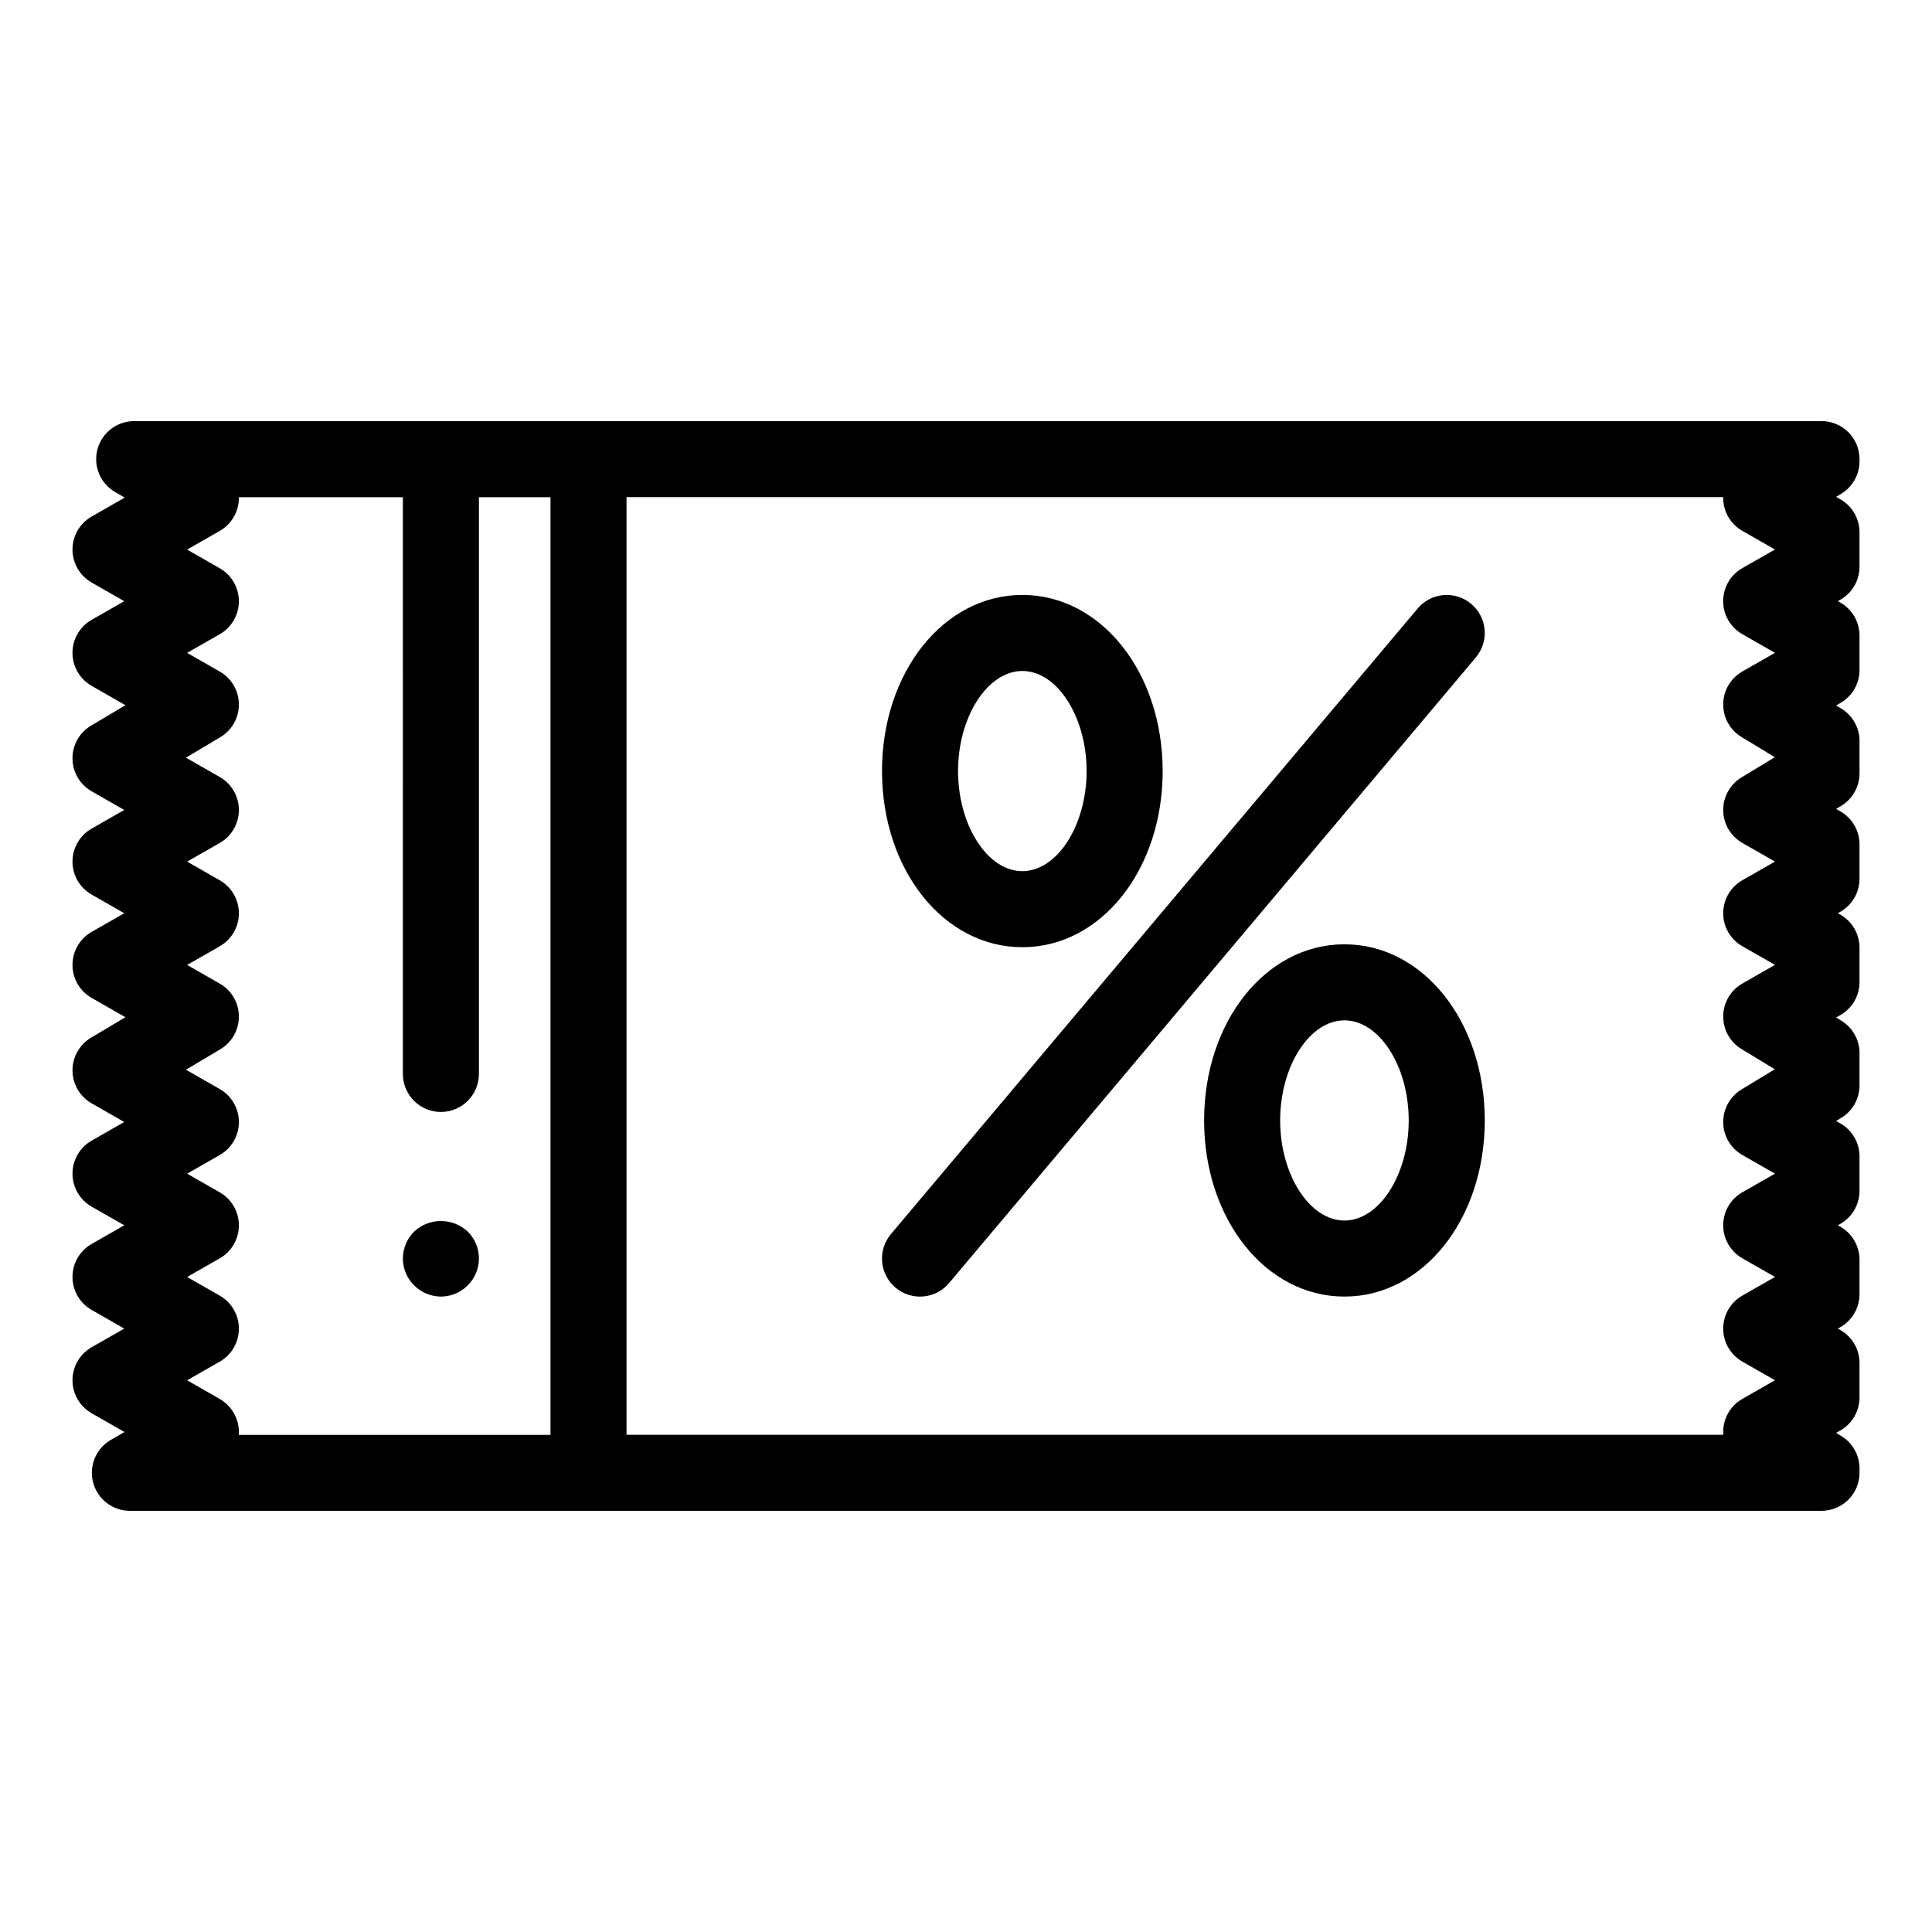
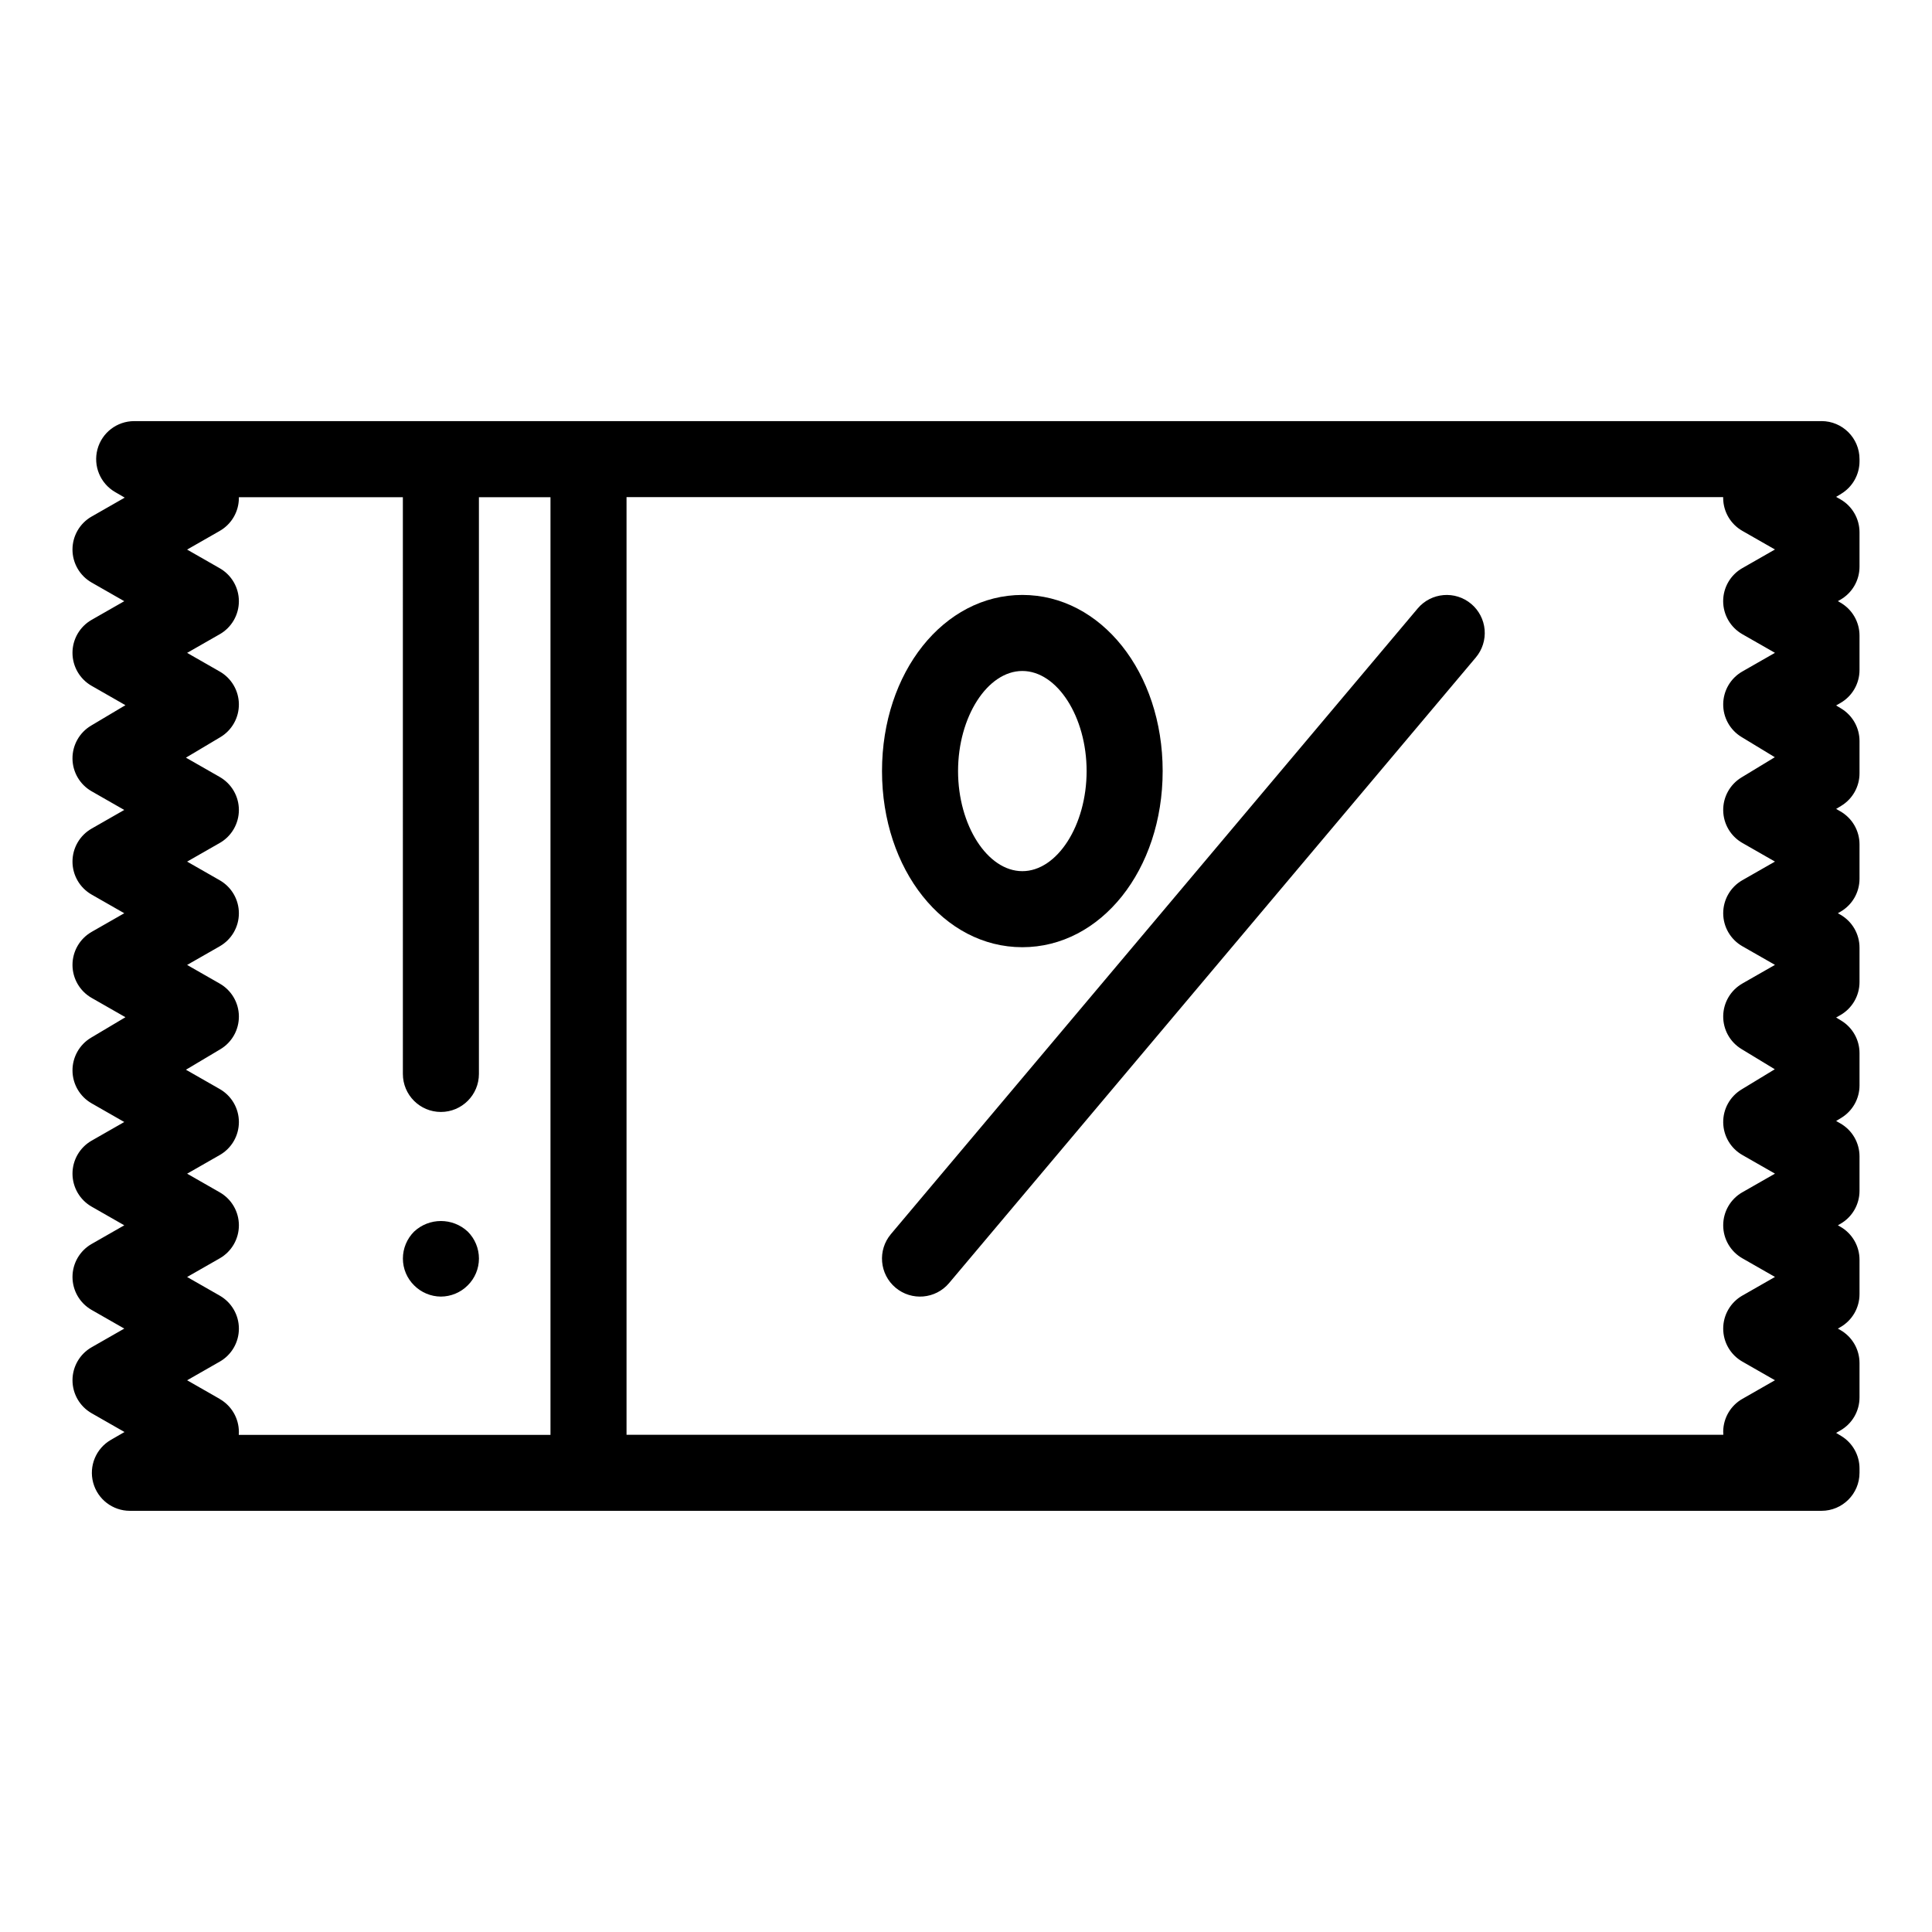
<svg xmlns="http://www.w3.org/2000/svg" fill="#000000" width="800px" height="800px" version="1.1" viewBox="144 144 512 512">
  <g>
    <path d="m626.71 255.6h-447.15c-4.559 0.004-8.547 3.059-9.73 7.457-1.184 4.398 0.73 9.047 4.668 11.336l2.555 1.484-8.766 5.012v-0.004c-3.141 1.793-5.078 5.133-5.078 8.75 0 3.613 1.938 6.953 5.078 8.746l8.645 4.941-8.645 4.941c-3.141 1.793-5.078 5.133-5.078 8.746 0 3.617 1.938 6.957 5.078 8.75l8.953 5.121-9.109 5.422c-3.078 1.832-4.953 5.164-4.922 8.746s1.965 6.879 5.078 8.656l8.641 4.941-8.641 4.941c-3.141 1.793-5.078 5.129-5.078 8.746 0 3.617 1.938 6.953 5.078 8.746l8.645 4.941-8.648 4.941v0.004c-3.137 1.793-5.074 5.133-5.074 8.75 0 3.613 1.938 6.953 5.078 8.746l8.953 5.117-9.109 5.422c-3.078 1.832-4.953 5.164-4.922 8.746 0.031 3.586 1.965 6.883 5.078 8.66l8.641 4.941-8.641 4.938c-3.141 1.793-5.078 5.133-5.078 8.746 0 3.617 1.938 6.957 5.078 8.75l8.645 4.941-8.645 4.941c-3.141 1.793-5.078 5.129-5.078 8.746 0 3.617 1.938 6.953 5.078 8.746l8.645 4.941-8.645 4.941c-3.141 1.793-5.078 5.133-5.078 8.75 0 3.613 1.938 6.953 5.078 8.746l8.703 4.973-3.598 2.074c-3.953 2.277-5.887 6.926-4.707 11.336 1.18 4.406 5.172 7.473 9.734 7.473h448.29c5.566 0 10.078-4.512 10.078-10.078v-1.145 0.004c0-3.523-1.836-6.789-4.848-8.613l-1.352-0.82 1.121-0.641c3.141-1.797 5.078-5.133 5.078-8.75v-9.125c0-3.613-1.938-6.953-5.078-8.746l-0.66-0.375 0.66-0.379c3.141-1.797 5.078-5.133 5.078-8.75v-9.125c0-3.613-1.938-6.953-5.074-8.746l-0.66-0.379 0.656-0.375c3.141-1.793 5.078-5.133 5.078-8.75v-9.129c0-3.617-1.938-6.953-5.078-8.746l-1.117-0.641 1.348-0.82c3.012-1.828 4.848-5.09 4.848-8.613v-8.555c0-3.519-1.836-6.785-4.848-8.613l-1.352-0.82 1.125-0.641c3.137-1.797 5.074-5.133 5.074-8.75v-9.125c0-3.613-1.938-6.953-5.078-8.746l-0.66-0.379 0.66-0.375c3.141-1.797 5.078-5.133 5.078-8.75v-9.125c0-3.613-1.938-6.953-5.078-8.746l-1.117-0.641 1.352-0.82h-0.004c3.012-1.828 4.848-5.094 4.848-8.613v-8.559c0-3.519-1.836-6.785-4.848-8.613l-1.352-0.82 1.121-0.641c3.141-1.793 5.078-5.133 5.078-8.746v-9.125c0-3.617-1.938-6.953-5.078-8.75l-0.66-0.375 0.66-0.379c3.141-1.793 5.078-5.133 5.078-8.746v-9.125c0-3.613-1.938-6.953-5.074-8.746l-1.125-0.641 1.352-0.82v-0.004c3.012-1.828 4.848-5.094 4.848-8.613v-0.57c0-5.566-4.512-10.074-10.078-10.078zm-424.48 259.13-8.641-4.941 8.641-4.941v0.004c3.141-1.793 5.078-5.133 5.078-8.746 0-3.617-1.938-6.957-5.078-8.75l-8.645-4.941 8.645-4.941c3.141-1.793 5.078-5.133 5.078-8.75 0-3.613-1.938-6.953-5.078-8.746l-8.641-4.941 8.641-4.941v0.004c3.141-1.793 5.078-5.133 5.078-8.75 0-3.613-1.938-6.953-5.078-8.746l-8.953-5.117 9.109-5.422c3.082-1.832 4.953-5.164 4.922-8.75-0.031-3.582-1.965-6.879-5.078-8.656l-8.645-4.941 8.648-4.941v-0.004c3.141-1.793 5.074-5.133 5.074-8.746 0-3.617-1.938-6.953-5.078-8.75l-8.641-4.941 8.641-4.941v0.004c3.141-1.793 5.078-5.133 5.078-8.746 0-3.617-1.938-6.953-5.078-8.75l-8.953-5.117 9.109-5.426c3.082-1.832 4.953-5.16 4.922-8.746-0.031-3.582-1.965-6.879-5.078-8.656l-8.641-4.941 8.641-4.941v0.004c3.141-1.797 5.078-5.133 5.078-8.75 0-3.613-1.938-6.953-5.078-8.746l-8.645-4.941 8.645-4.941v-0.004c3.129-1.785 5.066-5.109 5.078-8.711l-0.004-0.223h43.461l0.004 152.84c0 5.562 4.512 10.074 10.074 10.074 5.566 0 10.078-4.512 10.078-10.074v-152.84h18.965v248.49h-82.605c0.02-0.258 0.031-0.52 0.031-0.781h-0.004c-0.008-3.609-1.941-6.938-5.078-8.73zm403.51-202.66 8.641 4.938-8.641 4.941c-3.098 1.77-5.027 5.047-5.074 8.613-0.051 3.566 1.793 6.894 4.844 8.746l8.832 5.363-8.832 5.359c-3.051 1.852-4.894 5.18-4.844 8.746 0.047 3.57 1.977 6.844 5.074 8.613l8.641 4.941-8.641 4.938c-3.137 1.793-5.074 5.133-5.074 8.75 0 3.613 1.938 6.953 5.074 8.746l8.645 4.941-8.648 4.941 0.004 0.004c-3.098 1.77-5.027 5.047-5.074 8.613-0.047 3.57 1.793 6.894 4.844 8.746l8.828 5.359-8.828 5.359v0.004c-3.051 1.852-4.894 5.176-4.844 8.746 0.047 3.566 1.977 6.844 5.074 8.613l8.645 4.941-8.641 4.938v-0.004c-3.141 1.793-5.078 5.133-5.078 8.75-0.004 3.617 1.934 6.953 5.074 8.75l8.648 4.941-8.645 4.941h-0.004c-3.137 1.797-5.074 5.133-5.074 8.75 0 3.617 1.938 6.953 5.074 8.746l8.641 4.941-8.641 4.941v-0.004c-3.098 1.773-5.027 5.047-5.074 8.617-0.004 0.301 0.008 0.602 0.031 0.895h-290.66v-248.49h290.62c-0.004 0.109-0.004 0.215-0.004 0.324h0.004c0.047 3.566 1.977 6.844 5.074 8.617l8.648 4.941-8.645 4.941h-0.004c-3.137 1.793-5.074 5.133-5.074 8.75 0 3.613 1.938 6.953 5.074 8.75z" />
    <path d="m414.93 395.02c20.852 0 37.188-20.504 37.188-46.68 0-26.176-16.336-46.676-37.188-46.676-20.852 0-37.188 20.5-37.188 46.676 0 26.176 16.336 46.68 37.188 46.68zm0-73.203c9.234 0 17.035 12.148 17.035 26.523 0 14.379-7.801 26.527-17.035 26.527s-17.035-12.148-17.035-26.527c0-14.375 7.801-26.523 17.035-26.523z" />
-     <path d="m500.29 394.25c-20.852 0-37.188 20.504-37.188 46.68s16.336 46.676 37.188 46.676c20.852 0 37.188-20.5 37.188-46.676s-16.332-46.68-37.188-46.68zm0 73.203c-9.234 0-17.035-12.148-17.035-26.523 0-14.379 7.801-26.527 17.035-26.527s17.035 12.148 17.035 26.527c0 14.375-7.801 26.523-17.035 26.523z" />
    <path d="m533.89 304.04c-4.258-3.586-10.613-3.039-14.195 1.215l-139.59 165.79c-3.582 4.258-3.039 10.613 1.219 14.199 4.258 3.582 10.613 3.039 14.195-1.219l139.59-165.79c1.719-2.043 2.559-4.688 2.332-7.352-0.23-2.66-1.508-5.125-3.551-6.844z" />
    <path d="m260.85 487.61c2.664-0.016 5.219-1.082 7.102-2.973 1.902-1.875 2.969-4.434 2.973-7.106 0-2.684-1.07-5.258-2.973-7.152-4.004-3.727-10.203-3.727-14.207 0-1.902 1.895-2.973 4.469-2.973 7.152 0 2.672 1.07 5.231 2.973 7.106 1.883 1.891 4.438 2.957 7.106 2.973z" />
  </g>
</svg>